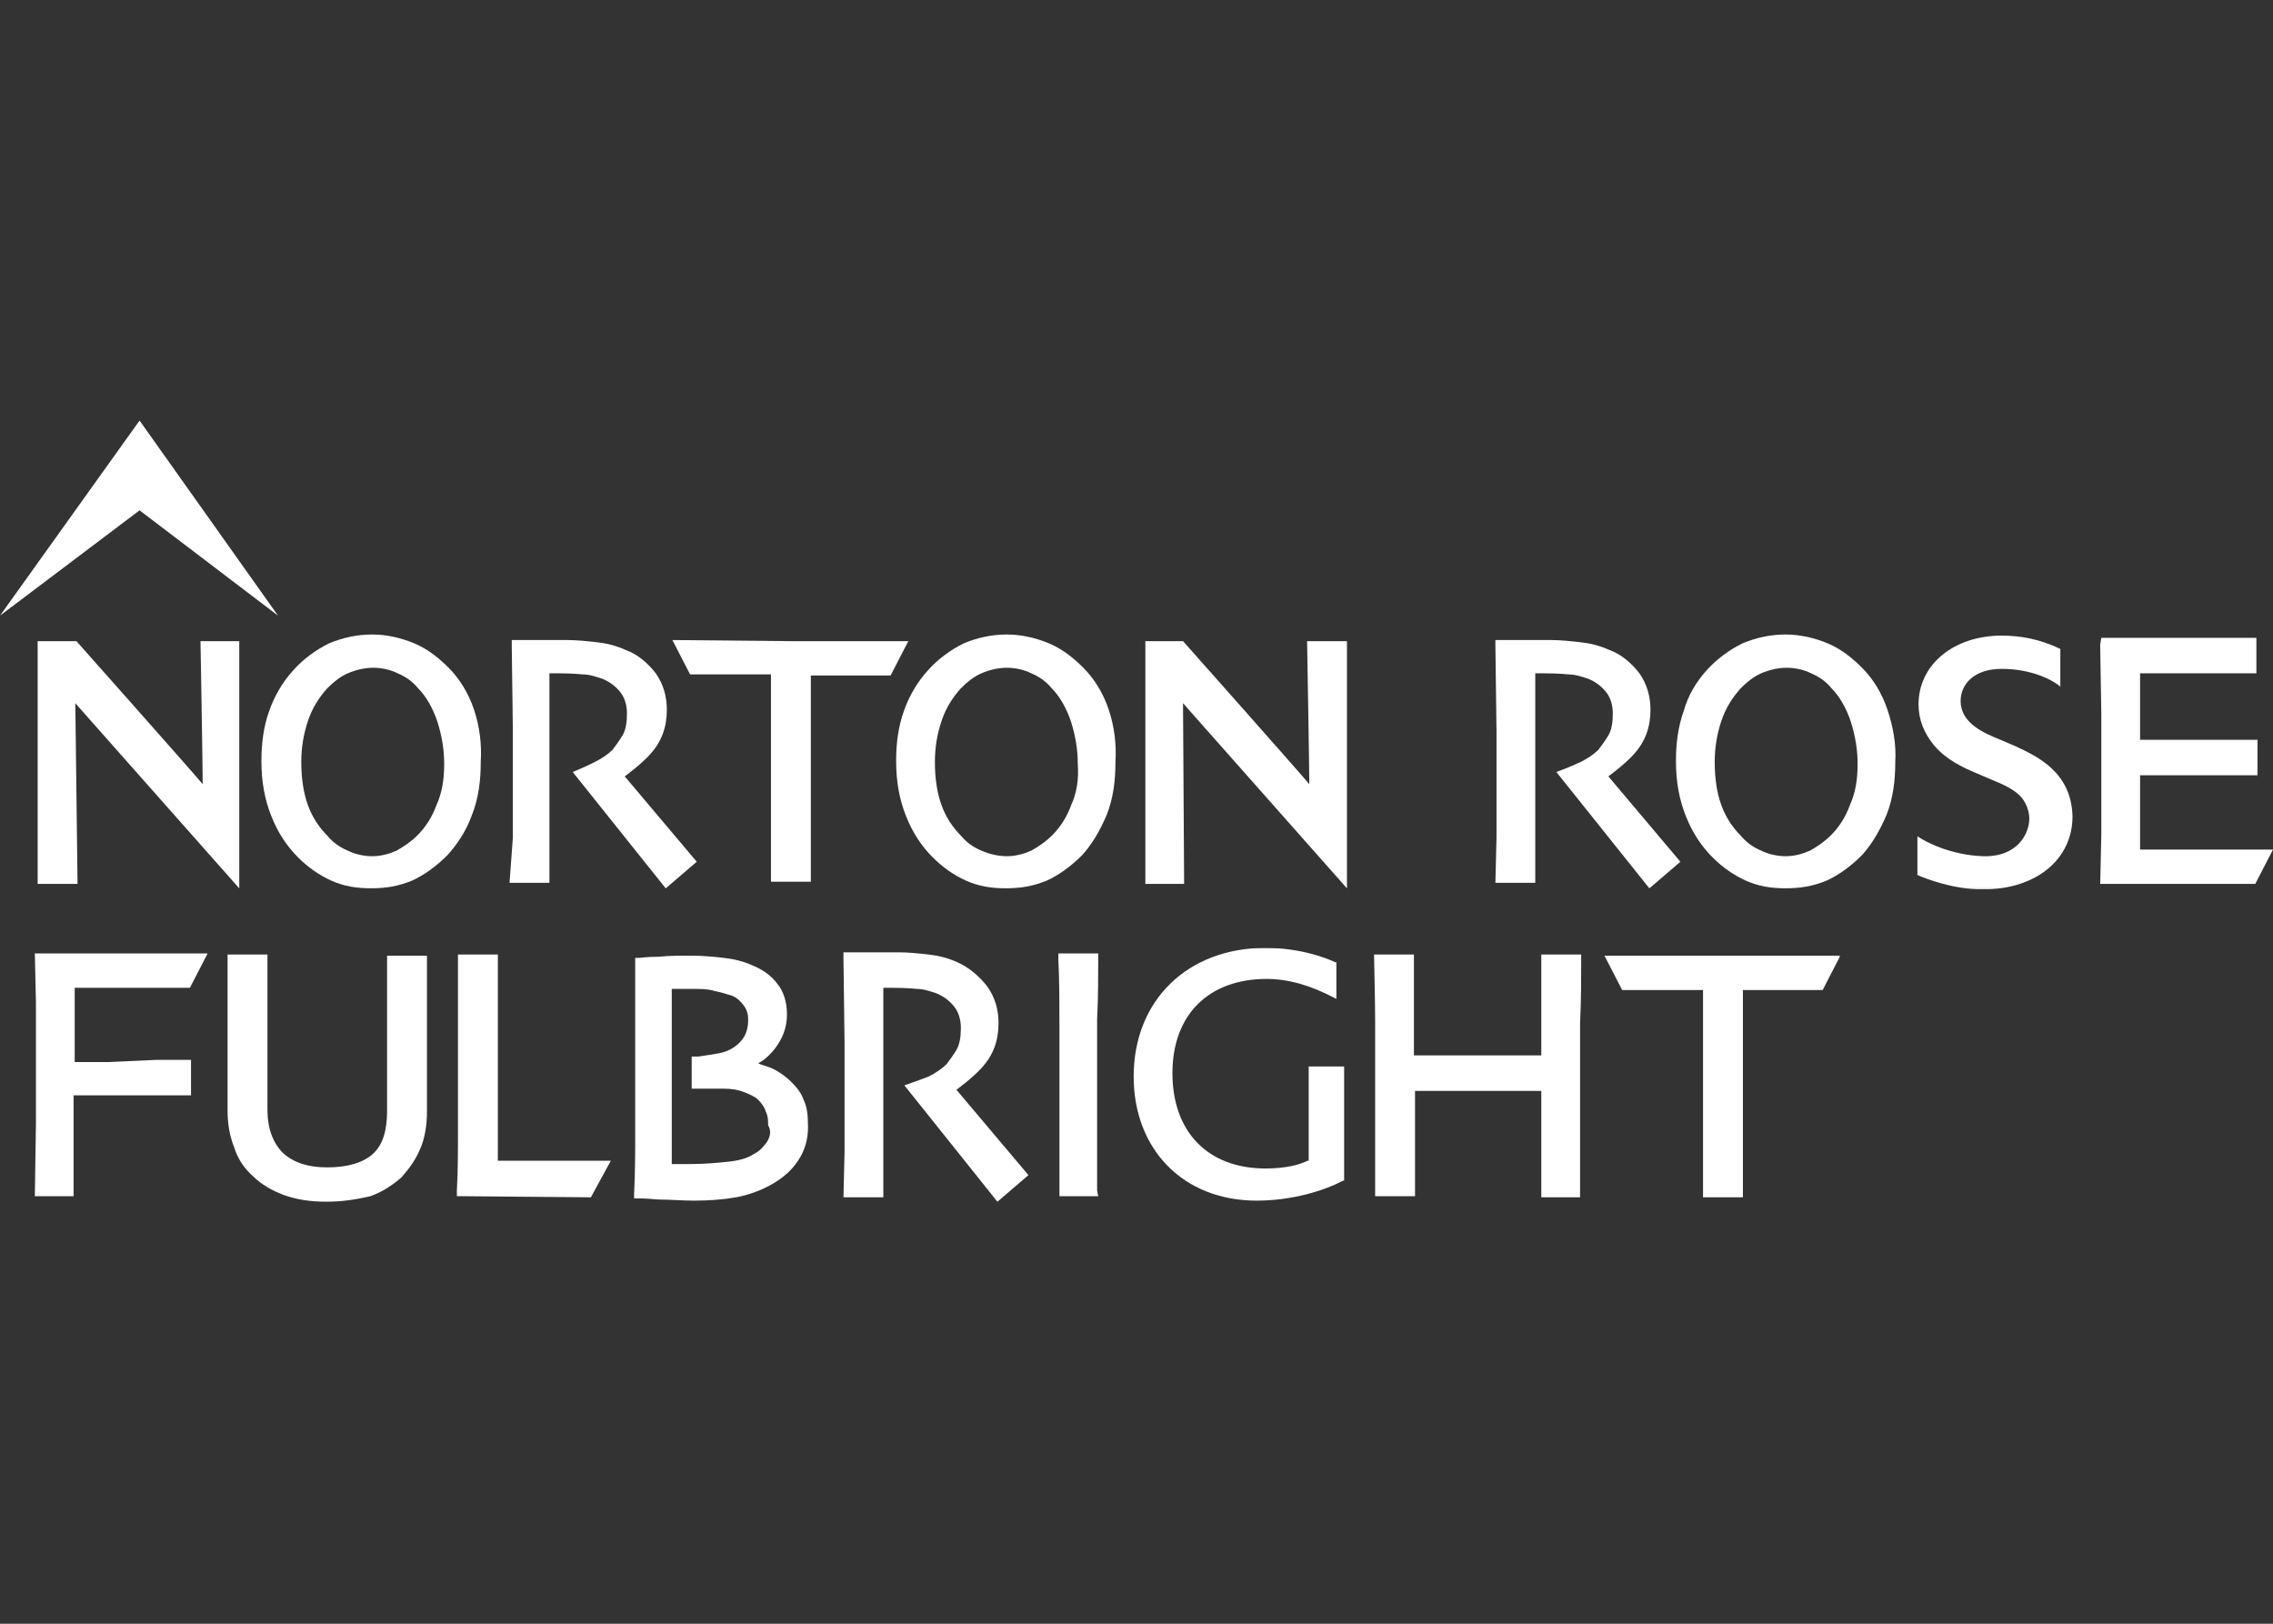
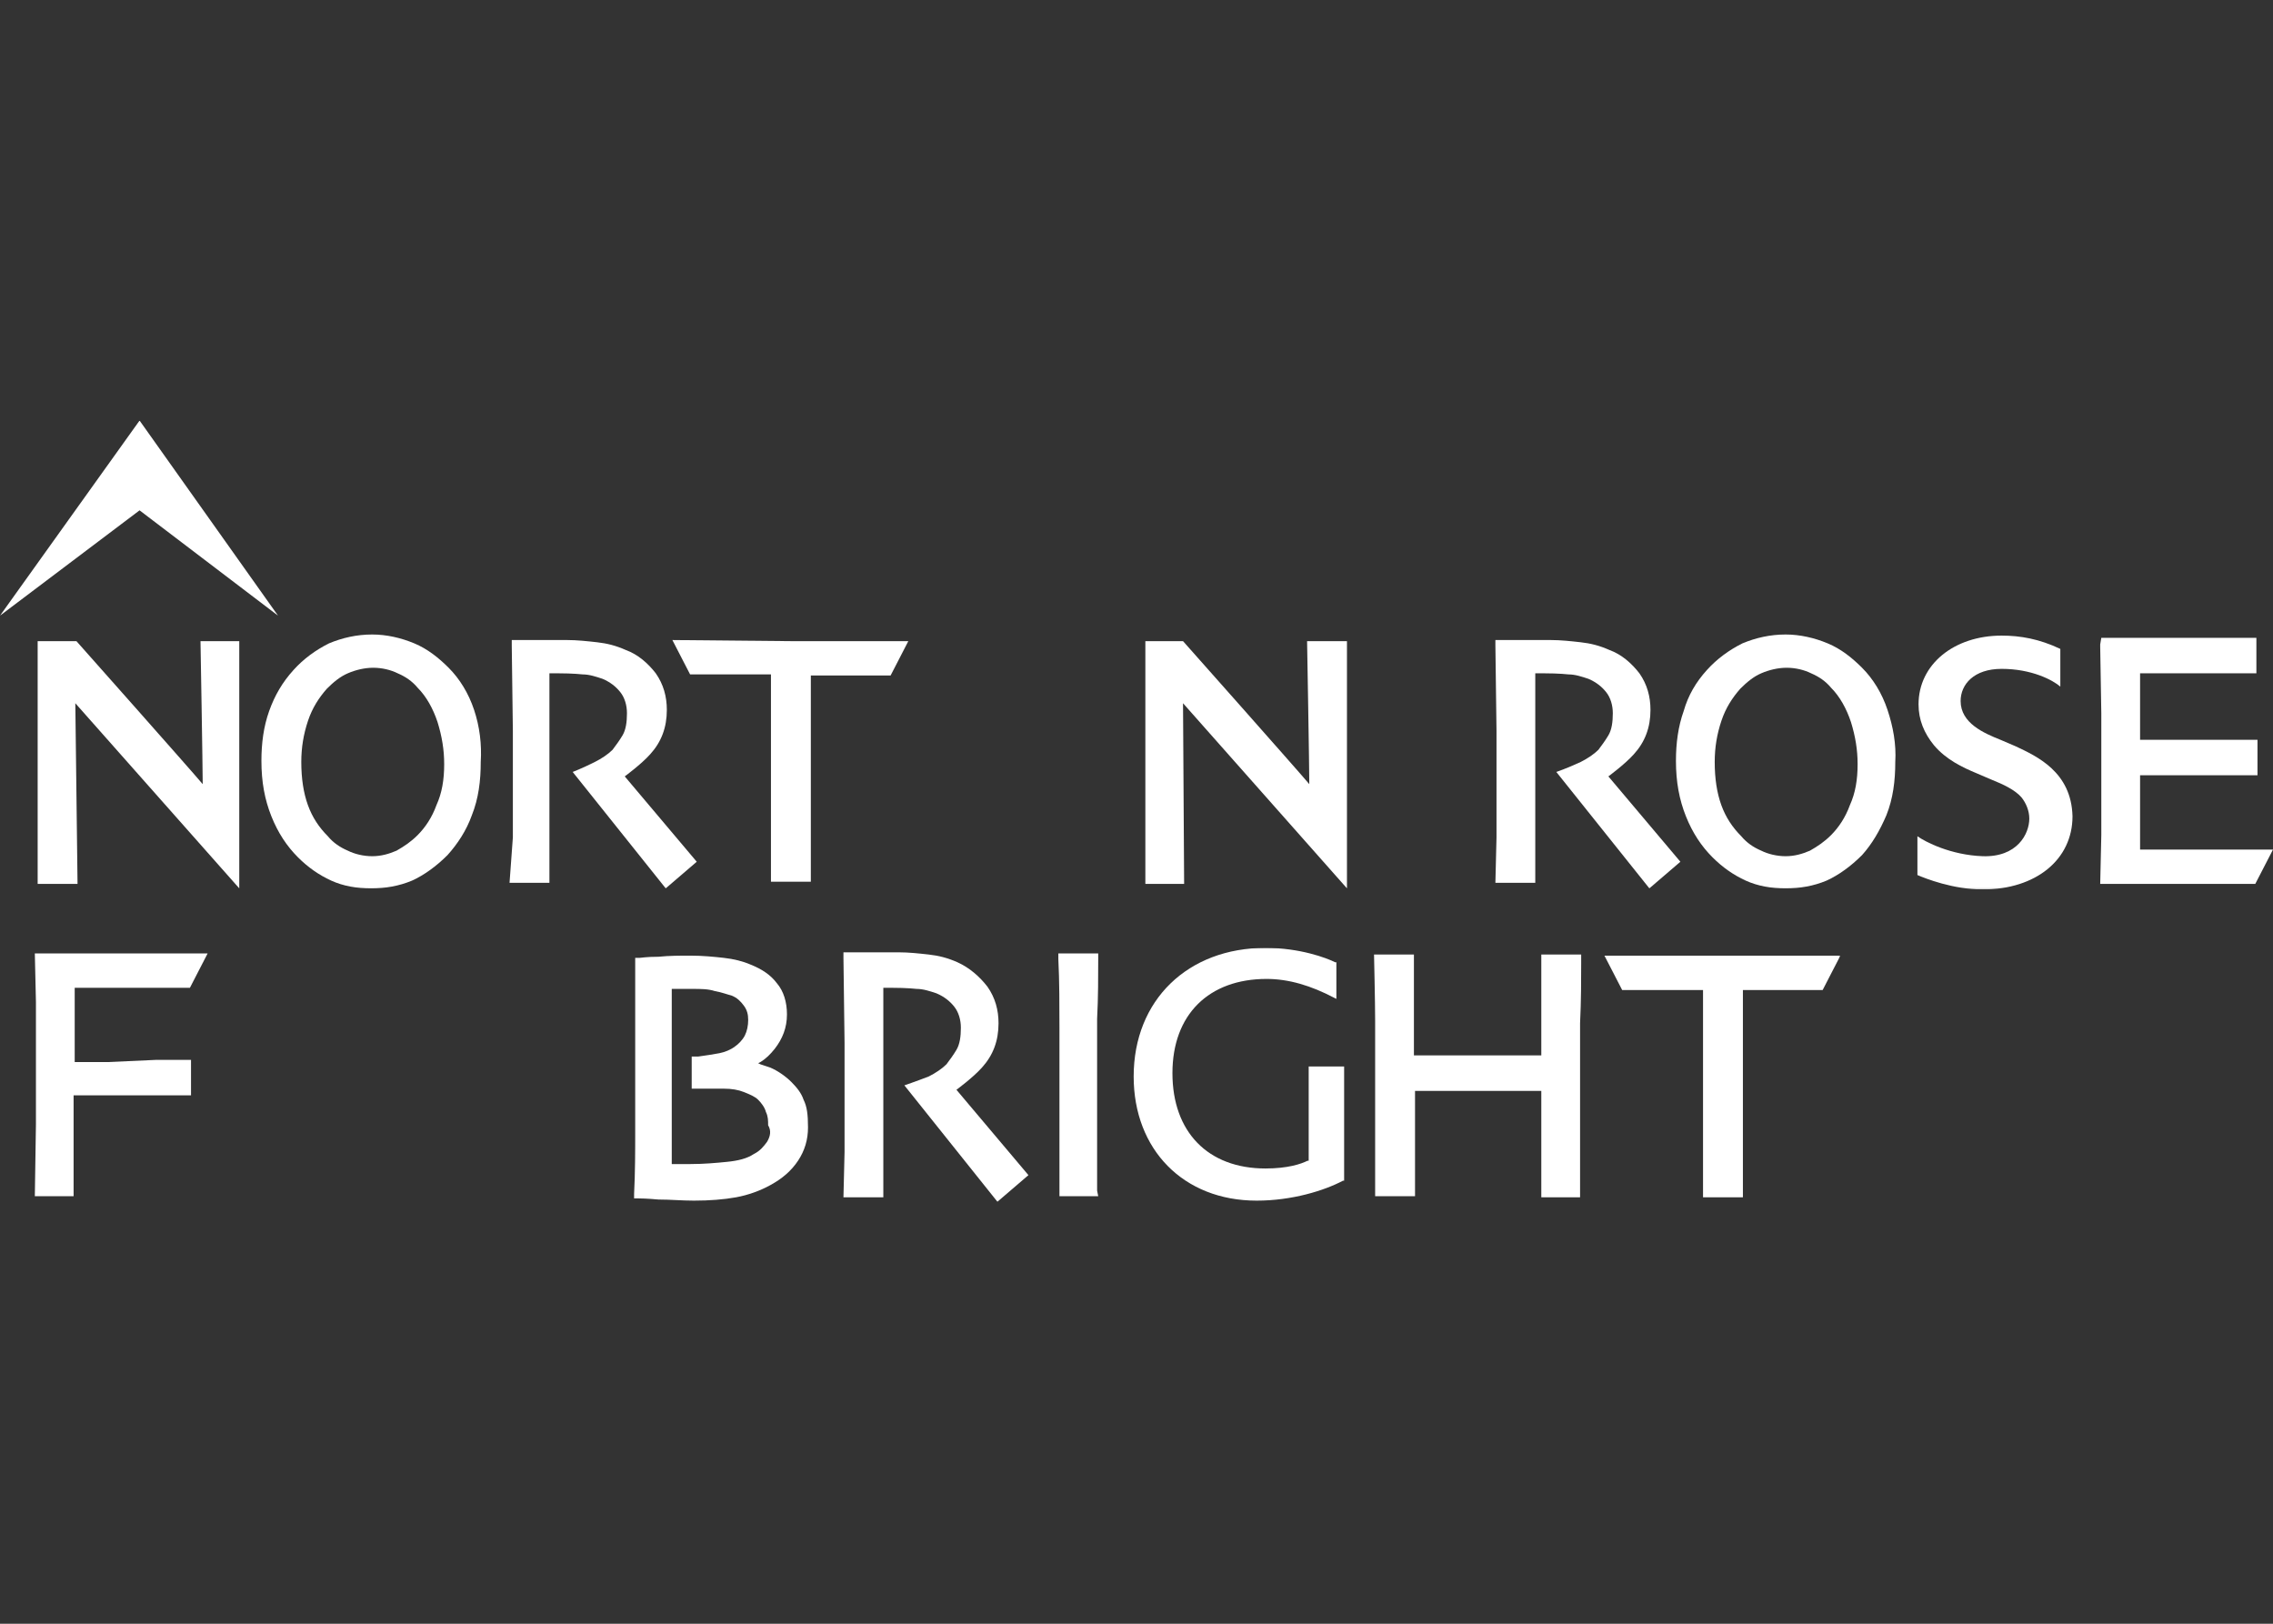
<svg xmlns="http://www.w3.org/2000/svg" width="1400" height="1000" viewBox="0 0 1400 1000" fill="none">
  <rect x="0" y="0" width="1400" height="1000" fill="#333333" stroke="none" />
  <g clip-path="url(#clip0_2723_37867)">
    <mask id="mask0_2723_37867" style="mask-type:luminance" maskUnits="userSpaceOnUse" x="0" y="259" width="2593" height="289">
      <path d="M2592.59 259H0V547.786H2592.59V259Z" fill="white" />
    </mask>
    <g mask="url(#mask0_2723_37867)">
      <path d="M0 379.157L85.965 314.299L171.248 379.157L85.965 259L0 379.157Z" fill="white" />
    </g>
    <mask id="mask1_2723_37867" style="mask-type:luminance" maskUnits="userSpaceOnUse" x="0" y="259" width="2593" height="289">
      <path d="M2592.59 259H0V547.786H2592.59V259Z" fill="white" />
    </mask>
    <g mask="url(#mask1_2723_37867)">
      <path d="M958.577 475.419L1015.89 547.103L1034.99 530.718L990.643 478.15C990.643 478.15 1000.88 470.64 1006.34 464.495C1013.16 456.986 1016.57 448.11 1016.57 437.187C1016.57 428.995 1014.52 421.485 1009.75 414.658C1004.97 408.513 998.831 403.052 991.326 400.321C985.185 397.59 979.727 396.225 973.587 395.542C967.446 394.859 961.306 394.176 955.166 394.176H934.698H921.053V397.59L921.735 450.159V469.957V515.699L921.053 543.69H945.614V508.872V469.274V447.428V414.658H950.39C960.624 414.658 966.082 415.34 966.082 415.34C970.176 415.34 974.269 416.706 978.363 418.071C983.138 420.119 986.55 422.85 989.279 426.264C992.008 429.677 993.372 434.456 993.372 439.235C993.372 444.697 992.69 449.476 990.643 452.889C988.597 456.303 986.55 459.034 984.503 461.765C981.774 464.495 977.68 467.226 973.587 469.274C964.717 473.371 958.577 475.419 958.577 475.419Z" fill="white" />
    </g>
    <mask id="mask2_2723_37867" style="mask-type:luminance" maskUnits="userSpaceOnUse" x="0" y="259" width="2593" height="289">
      <path d="M2592.59 259H0V547.786H2592.59V259Z" fill="white" />
    </mask>
    <g mask="url(#mask2_2723_37867)">
      <path d="M23.197 394.859V544.372H47.758L46.394 433.091L147.368 547.103V394.859H123.489C123.489 394.859 124.854 472.688 124.854 482.929C118.031 474.736 47.076 394.859 47.076 394.859H23.197Z" fill="white" />
    </g>
    <mask id="mask3_2723_37867" style="mask-type:luminance" maskUnits="userSpaceOnUse" x="0" y="259" width="2593" height="289">
      <path d="M2592.59 259H0V547.786H2592.59V259Z" fill="white" />
    </mask>
    <g mask="url(#mask3_2723_37867)">
      <path d="M705.458 394.859V544.372H729.337L728.655 433.091L829.63 547.103V394.859H805.068C805.068 394.859 806.433 472.688 806.433 482.929C799.61 474.736 728.655 394.859 728.655 394.859H705.458Z" fill="white" />
    </g>
    <mask id="mask4_2723_37867" style="mask-type:luminance" maskUnits="userSpaceOnUse" x="0" y="259" width="2593" height="289">
      <path d="M2592.59 259H0V547.786H2592.59V259Z" fill="white" />
    </mask>
    <g mask="url(#mask4_2723_37867)">
      <path d="M1293.57 396.907V398.273L1294.25 439.235V471.323V514.333L1293.57 544.372H1296.98H1340.64H1373.39H1389.08L1400 523.208H1376.12H1349.51H1330.41C1330.41 523.208 1322.22 523.208 1318.13 523.208C1318.13 519.795 1318.13 506.141 1318.13 506.141C1318.13 506.141 1318.13 484.294 1318.13 477.467H1338.6H1369.3H1390.45V455.62H1371.35H1337.91H1318.13C1318.13 452.207 1318.13 435.822 1318.13 435.822C1318.13 435.822 1318.13 420.119 1318.13 414.658H1342.69H1373.39H1389.77V392.811H1386.35H1372.71H1339.96H1316.76H1294.25L1293.57 396.907Z" fill="white" />
    </g>
    <mask id="mask5_2723_37867" style="mask-type:luminance" maskUnits="userSpaceOnUse" x="0" y="259" width="2593" height="289">
      <path d="M2592.59 259H0V547.786H2592.59V259Z" fill="white" />
    </mask>
    <g mask="url(#mask5_2723_37867)">
      <path d="M499.415 543.69V515.016V476.784V446.062C499.415 446.062 499.415 422.85 499.415 416.023C502.827 416.023 534.211 416.023 534.211 416.023H548.538L559.454 394.859H487.135L414.133 394.176L425.049 415.34H441.423C441.423 415.34 467.349 415.34 474.854 415.34C474.854 415.34 474.854 419.437 474.854 445.38V476.102V514.333V543.007H499.415" fill="white" />
    </g>
    <mask id="mask6_2723_37867" style="mask-type:luminance" maskUnits="userSpaceOnUse" x="0" y="259" width="2593" height="289">
-       <path d="M2592.59 259H0V547.786H2592.59V259Z" fill="white" />
+       <path d="M2592.59 259H0V547.786H2592.59V259" fill="white" />
    </mask>
    <g mask="url(#mask6_2723_37867)">
      <path d="M1162.57 437.187C1159.16 426.946 1153.7 418.071 1146.88 411.244C1140.74 405.1 1133.92 399.638 1125.73 396.225C1117.54 392.811 1108.67 390.763 1099.8 390.763C1090.25 390.763 1081.38 392.811 1073.2 396.225C1065.01 400.321 1057.5 405.782 1051.36 412.61C1044.54 420.119 1039.77 428.312 1037.04 437.87C1033.63 447.428 1032.26 457.668 1032.26 468.592C1032.26 481.563 1034.31 492.487 1038.4 502.727C1042.49 512.968 1047.95 521.16 1054.78 527.987C1060.92 534.132 1067.74 538.911 1075.24 542.324C1082.75 545.738 1090.94 547.103 1099.8 547.103C1108.67 547.103 1116.86 545.738 1125.05 542.324C1132.55 538.911 1140.06 533.449 1146.88 526.622C1153.02 519.795 1157.8 511.602 1161.89 502.044C1165.98 491.804 1167.35 480.88 1167.35 469.274C1168.03 458.351 1165.98 447.428 1162.57 437.187ZM1139.38 495.9C1136.65 503.41 1132.55 509.554 1127.78 514.333C1123.68 518.429 1119.59 521.16 1114.81 523.891C1110.04 525.939 1105.26 527.305 1099.8 527.305C1094.35 527.305 1088.89 525.939 1084.79 523.891C1080.02 521.843 1075.93 519.112 1072.51 515.016C1067.06 509.554 1062.96 503.41 1060.23 495.9C1057.5 488.39 1056.14 479.515 1056.14 469.274C1056.14 460.399 1057.5 452.207 1060.23 444.014C1062.96 435.822 1067.06 429.677 1071.83 424.216C1075.93 420.119 1080.02 416.706 1084.79 414.658C1089.57 412.61 1095.03 411.244 1100.49 411.244C1105.94 411.244 1111.4 412.61 1115.5 414.658C1120.27 416.706 1124.37 419.437 1127.78 423.533C1133.24 428.995 1137.33 436.504 1140.06 444.697C1142.79 453.572 1144.15 461.765 1144.15 470.64C1144.15 480.198 1142.79 488.39 1139.38 495.9Z" fill="white" />
    </g>
    <mask id="mask7_2723_37867" style="mask-type:luminance" maskUnits="userSpaceOnUse" x="0" y="259" width="2593" height="289">
      <path d="M2592.59 259H0V547.786H2592.59V259Z" fill="white" />
    </mask>
    <g mask="url(#mask7_2723_37867)">
      <path d="M292.008 437.187C288.597 426.946 283.138 418.071 276.316 411.244C270.175 405.1 263.353 399.638 255.166 396.225C246.979 392.811 238.109 390.763 229.24 390.763C219.688 390.763 210.819 392.811 202.632 396.225C194.444 400.321 186.94 405.782 180.799 412.61C173.977 420.119 169.201 428.312 165.789 437.87C162.378 447.428 161.014 457.668 161.014 468.592C161.014 481.563 163.06 492.487 167.154 502.727C171.248 512.968 176.706 521.16 183.528 527.987C189.669 534.132 196.491 538.911 203.996 542.324C211.501 545.738 219.688 547.103 228.558 547.103C237.427 547.103 245.614 545.738 253.801 542.324C261.306 538.911 268.811 533.449 275.634 526.622C281.774 519.795 287.232 511.602 290.643 502.044C294.737 491.804 296.101 480.88 296.101 469.274C296.784 458.351 295.419 447.428 292.008 437.187ZM268.811 495.9C266.082 503.41 261.988 509.554 257.213 514.333C253.119 518.429 249.025 521.16 244.25 523.891C239.474 525.939 234.698 527.305 229.24 527.305C223.782 527.305 218.324 525.939 214.23 523.891C209.454 521.843 205.361 519.112 201.949 515.016C196.491 509.554 192.398 503.41 189.669 495.9C186.94 488.39 185.575 479.515 185.575 469.274C185.575 460.399 186.94 452.207 189.669 444.014C192.398 435.822 196.491 429.677 201.267 424.216C205.361 420.119 209.454 416.706 214.23 414.658C219.006 412.61 224.464 411.244 229.922 411.244C235.38 411.244 240.838 412.61 244.932 414.658C249.708 416.706 253.801 419.437 257.213 423.533C262.671 428.995 266.764 436.504 269.493 444.697C272.222 453.572 273.587 461.765 273.587 470.64C273.587 480.198 272.222 488.39 268.811 495.9Z" fill="white" />
    </g>
    <mask id="mask8_2723_37867" style="mask-type:luminance" maskUnits="userSpaceOnUse" x="0" y="259" width="2593" height="289">
-       <path d="M2592.59 259H0V547.786H2592.59V259Z" fill="white" />
-     </mask>
+       </mask>
    <g mask="url(#mask8_2723_37867)">
      <path d="M682.943 437.187C679.532 426.946 674.074 418.071 667.251 411.244C661.111 405.1 654.288 399.638 646.101 396.225C637.914 392.811 629.045 390.763 620.175 390.763C610.624 390.763 601.754 392.811 593.567 396.225C585.38 400.321 577.875 405.782 571.735 412.61C564.912 420.119 560.136 428.312 556.725 437.87C553.314 447.428 551.949 457.668 551.949 468.592C551.949 481.563 553.996 492.487 558.09 502.727C562.183 512.968 567.641 521.16 574.464 527.987C580.604 534.132 587.427 538.911 594.932 542.324C602.437 545.738 610.624 547.103 619.493 547.103C628.362 547.103 636.55 545.738 644.737 542.324C652.242 538.911 659.746 533.449 666.569 526.622C672.709 519.795 677.485 511.602 681.579 502.044C685.672 491.804 687.037 480.88 687.037 469.274C687.719 458.351 686.355 447.428 682.943 437.187ZM659.746 495.9C657.017 503.41 652.924 509.554 648.148 514.333C644.054 518.429 639.961 521.16 635.185 523.891C630.409 525.939 625.633 527.305 620.175 527.305C614.717 527.305 609.259 525.939 604.483 523.891C599.707 521.843 595.614 519.112 592.203 515.016C586.745 509.554 582.651 503.41 579.922 495.9C577.193 488.39 575.828 479.515 575.828 469.274C575.828 460.399 577.193 452.207 579.922 444.014C582.651 435.822 586.745 429.677 591.52 424.216C595.614 420.119 599.707 416.706 604.483 414.658C609.259 412.61 614.717 411.244 620.175 411.244C625.633 411.244 631.091 412.61 635.185 414.658C639.961 416.706 644.054 419.437 647.466 423.533C652.924 428.995 657.017 436.504 659.746 444.697C662.475 453.572 663.84 461.765 663.84 470.64C664.522 480.198 663.158 488.39 659.746 495.9Z" fill="white" />
    </g>
    <mask id="mask9_2723_37867" style="mask-type:luminance" maskUnits="userSpaceOnUse" x="0" y="259" width="2593" height="289">
      <path d="M2592.59 259H0V547.786H2592.59V259Z" fill="white" />
    </mask>
    <g mask="url(#mask9_2723_37867)">
      <path d="M352.729 475.419L410.039 547.103L429.142 530.718L384.796 478.15C384.796 478.15 395.029 470.64 400.488 464.495C407.31 456.986 410.721 448.11 410.721 437.187C410.721 428.995 408.675 421.485 403.899 414.658C399.123 408.513 392.983 403.052 385.478 400.321C379.337 397.59 373.879 396.225 367.739 395.542C361.599 394.859 355.458 394.176 349.318 394.176H328.85H315.205V397.59L315.887 450.159V469.957V515.699L313.84 543.69H338.402V508.872V469.274V447.428V414.658H343.178C353.411 414.658 358.87 415.34 358.87 415.34C362.963 415.34 367.057 416.706 371.15 418.071C375.926 420.119 379.337 422.85 382.066 426.264C384.795 429.677 386.16 434.456 386.16 439.235C386.16 444.697 385.478 449.476 383.431 452.889C381.384 456.303 379.337 459.034 377.291 461.765C374.562 464.495 370.468 467.226 366.374 469.274C358.187 473.371 352.729 475.419 352.729 475.419Z" fill="white" />
    </g>
    <mask id="mask10_2723_37867" style="mask-type:luminance" maskUnits="userSpaceOnUse" x="0" y="259" width="2593" height="289">
      <path d="M2592.59 259H0V547.786H2592.59V259Z" fill="white" />
    </mask>
    <g mask="url(#mask10_2723_37867)">
      <path d="M1241.72 459.716L1232.16 455.62C1221.93 451.524 1207.6 445.38 1207.6 431.725C1207.6 421.485 1215.79 411.927 1232.85 411.927C1251.27 411.927 1264.23 418.754 1269.01 422.85V399.638C1256.04 393.494 1244.44 391.446 1232.85 391.446C1203.51 391.446 1181.68 409.196 1181.68 433.774C1181.68 443.331 1185.09 451.524 1191.23 459.034C1198.73 467.909 1208.97 472.688 1217.15 476.101L1226.71 480.198C1233.53 482.929 1241.03 486.342 1245.13 491.121C1247.86 494.535 1249.9 499.314 1249.9 504.093C1249.9 513.651 1242.4 527.987 1221.25 527.305C1201.46 526.622 1185.77 518.429 1180.99 515.016V538.911C1185.77 540.959 1202.83 547.786 1221.25 547.786C1254 547.786 1276.51 529.353 1276.51 502.727C1275.83 475.419 1254.68 465.861 1241.72 459.716Z" fill="white" />
    </g>
  </g>
  <g clip-path="url(#clip1_2723_37867)">
    <mask id="mask11_2723_37867" style="mask-type:luminance" maskUnits="userSpaceOnUse" x="-1460" y="452" width="2594" height="289">
      <path d="M1133.54 452.004H-1459.05V740.79H1133.54V452.004Z" fill="white" />
    </mask>
    <g mask="url(#mask11_2723_37867)">
      <path d="M773.988 739.425C728.958 739.425 698.257 708.02 698.257 662.961C698.257 615.854 731.688 583.767 779.446 583.767C800.596 583.767 816.97 589.911 822.428 592.642H823.111V615.171L821.746 614.489C807.418 606.979 793.773 602.883 780.128 602.883C744.651 602.883 722.136 624.729 722.136 660.913C722.136 697.097 743.968 719.626 779.446 719.626C793.091 719.626 801.278 716.895 805.372 714.847H806.054V656.817H827.886V727.136H827.204C815.606 733.28 795.82 739.425 773.988 739.425Z" fill="white" />
    </g>
    <mask id="mask12_2723_37867" style="mask-type:luminance" maskUnits="userSpaceOnUse" x="-1460" y="452" width="2594" height="289">
      <path d="M1133.54 452.004H-1459.05V740.79H1133.54V452.004Z" fill="white" />
    </mask>
    <g mask="url(#mask12_2723_37867)">
      <path d="M1073.5 737.376V708.703V670.471V639.749C1073.5 639.749 1073.5 616.537 1073.5 609.71C1076.91 609.71 1108.3 609.71 1108.3 609.71H1122.62L1133.54 588.546H1061.22H988.218L999.134 609.71H1015.51C1015.51 609.71 1041.43 609.71 1048.94 609.71C1048.94 609.71 1048.94 613.806 1048.94 639.749V670.471V708.703V737.376H1073.5Z" fill="white" />
    </g>
    <mask id="mask13_2723_37867" style="mask-type:luminance" maskUnits="userSpaceOnUse" x="-1460" y="452" width="2594" height="289">
-       <path d="M1133.54 452.004H-1459.05V740.79H1133.54V452.004Z" fill="white" />
-     </mask>
+       </mask>
    <g mask="url(#mask13_2723_37867)">
      <path d="M200.888 740.107C191.337 740.107 182.467 738.742 174.962 736.011C167.457 733.28 160.635 729.184 155.859 724.405C150.401 719.626 146.307 713.482 144.261 706.655C141.532 699.827 140.167 692.318 140.167 684.125C140.167 680.029 140.167 675.25 140.167 669.788C140.167 664.327 140.167 657.5 140.167 649.307C140.167 643.163 140.167 634.97 140.167 626.778C140.167 617.902 140.167 606.979 140.167 593.325V587.863H164.728V593.325C164.728 594.69 164.728 600.835 164.728 611.075C164.728 621.316 164.728 634.287 164.728 651.355C164.728 656.134 164.728 661.596 164.728 667.057C164.728 672.519 164.728 677.981 164.728 683.442C164.728 695.049 168.14 703.924 174.28 710.068C181.103 716.212 189.972 718.943 201.571 718.943C213.851 718.943 223.403 716.213 229.543 710.751C235.684 705.289 238.413 696.414 238.413 684.125C238.413 678.663 238.413 673.202 238.413 667.74C238.413 662.278 238.413 656.817 238.413 652.038C238.413 635.653 238.413 621.999 238.413 611.075C238.413 600.835 238.413 594.69 238.413 594.008V588.546H262.974V594.008C262.974 607.662 262.974 618.585 262.974 627.46C262.974 636.336 262.974 643.845 262.974 649.99C262.974 658.182 262.974 665.009 262.974 670.471C262.974 675.933 262.974 680.712 262.974 684.808C262.974 693 261.61 701.193 258.881 707.337C256.151 714.164 252.058 719.626 247.282 725.088C241.824 729.867 235.684 733.963 228.179 736.694C219.309 738.742 210.44 740.107 200.888 740.107Z" fill="white" />
    </g>
    <mask id="mask14_2723_37867" style="mask-type:luminance" maskUnits="userSpaceOnUse" x="-1460" y="452" width="2594" height="289">
      <path d="M1133.54 452.004H-1459.05V740.79H1133.54V452.004Z" fill="white" />
    </mask>
    <g mask="url(#mask14_2723_37867)">
      <path d="M652.545 736.694V733.28C652.545 729.184 652.545 721.674 652.545 710.751C652.545 699.827 652.545 684.125 652.545 664.327C652.545 656.134 652.545 645.893 652.545 632.922C652.545 619.95 652.545 604.248 651.862 590.594V587.18H676.424V590.594C676.424 600.835 676.424 614.489 675.741 627.46C675.741 640.432 675.741 651.355 675.741 660.23C675.741 681.394 675.741 697.779 675.741 709.385C675.741 720.991 675.741 728.501 675.741 733.28L676.424 736.694H652.545Z" fill="white" />
    </g>
    <mask id="mask15_2723_37867" style="mask-type:luminance" maskUnits="userSpaceOnUse" x="-1460" y="452" width="2594" height="289">
      <path d="M1133.54 452.004H-1459.05V740.79H1133.54V452.004Z" fill="white" />
    </mask>
    <g mask="url(#mask15_2723_37867)">
      <path d="M949.328 737.376V733.963C949.328 729.867 949.328 722.357 949.328 710.751C949.328 700.51 949.328 687.539 949.328 671.836C945.917 671.836 941.141 671.836 934.318 671.836C922.72 671.836 914.533 671.836 908.392 671.836C901.57 671.836 893.383 671.836 883.831 671.836C878.373 671.836 874.279 671.836 871.55 671.836C871.55 689.587 871.55 703.241 871.55 712.116C871.55 722.357 871.55 729.184 871.55 733.28V736.694H846.989V733.28C846.989 729.184 846.989 721.674 846.989 710.751C846.989 699.827 846.989 682.077 846.989 656.817C846.989 649.307 846.989 639.749 846.989 628.826C846.989 617.902 846.307 587.863 846.307 587.863H870.868V593.325C870.868 603.565 870.868 614.489 870.868 624.729C870.868 633.605 870.868 641.797 870.868 649.99C872.915 649.99 876.326 649.99 881.102 649.99C889.289 649.99 898.159 649.99 908.392 649.99C915.897 649.99 924.767 649.99 935.683 649.99C941.823 649.99 946.599 649.99 949.328 649.99C949.328 641.797 949.328 632.922 949.328 624.729C949.328 614.489 949.328 604.248 949.328 593.325V587.863H973.89V593.325C973.89 603.565 973.89 615.854 973.207 630.191C973.207 643.845 973.207 655.451 973.207 664.327C973.207 685.491 973.207 700.51 973.207 711.434C973.207 722.357 973.207 729.867 973.207 733.963V737.376H949.328Z" fill="white" />
    </g>
    <mask id="mask16_2723_37867" style="mask-type:luminance" maskUnits="userSpaceOnUse" x="-1460" y="452" width="2594" height="289">
-       <path d="M1133.54 452.004H-1459.05V740.79H1133.54V452.004Z" fill="white" />
-     </mask>
+       </mask>
    <g mask="url(#mask16_2723_37867)">
      <path d="M376.229 714.847C376.229 714.847 336.658 714.847 324.377 714.847C320.966 714.847 317.554 714.847 313.461 714.847C310.732 714.847 308.685 714.847 306.638 714.847C306.638 712.116 306.638 699.145 306.638 699.145C306.638 686.856 306.638 671.836 306.638 653.403C306.638 645.893 306.638 636.336 306.638 624.729C306.638 613.123 306.638 602.883 306.638 593.325V587.863H282.077V593.325C282.077 597.421 282.077 604.931 282.077 615.172C282.077 625.412 282.077 641.114 282.077 660.23C282.077 671.836 282.077 684.125 282.077 696.414C282.077 708.703 282.077 720.991 281.395 733.28V736.694H284.806C289.582 736.694 363.948 737.376 363.948 737.376L376.229 714.847Z" fill="white" />
    </g>
    <mask id="mask17_2723_37867" style="mask-type:luminance" maskUnits="userSpaceOnUse" x="-1460" y="452" width="2594" height="289">
      <path d="M1133.54 452.004H-1459.05V740.79H1133.54V452.004Z" fill="white" />
    </mask>
    <g mask="url(#mask17_2723_37867)">
      <path d="M557.028 668.423L614.338 740.107L633.442 723.722L589.095 671.154C589.095 671.154 599.328 663.644 604.787 657.499C611.609 649.99 615.02 641.114 615.02 630.191C615.02 621.999 612.974 614.489 608.198 607.662C603.422 601.517 597.282 596.056 589.777 592.642C583.636 589.911 578.178 588.546 572.038 587.863C565.898 587.18 559.757 586.498 553.617 586.498H533.149H519.504V589.911L520.186 642.48V663.644V709.385L519.504 737.376H544.065V702.558V662.961V641.114V608.344H548.841C559.075 608.344 564.533 609.027 564.533 609.027C568.627 609.027 572.72 610.393 576.814 611.758C581.59 613.806 585.001 616.537 587.73 619.95C590.459 623.364 591.824 628.143 591.824 632.922C591.824 638.384 591.141 643.163 589.095 646.576C587.048 649.99 585.001 652.721 582.954 655.451C580.225 658.182 576.132 660.913 572.038 662.961C563.169 666.375 557.028 668.423 557.028 668.423Z" fill="white" />
    </g>
    <mask id="mask18_2723_37867" style="mask-type:luminance" maskUnits="userSpaceOnUse" x="-1460" y="452" width="2594" height="289">
      <path d="M1133.54 452.004H-1459.05V740.79H1133.54V452.004Z" fill="white" />
    </mask>
    <g mask="url(#mask18_2723_37867)">
      <path d="M66.482 654.086H46.015C46.015 647.259 46.015 625.412 46.015 625.412C46.015 625.412 46.015 611.758 46.015 608.344C50.108 608.344 58.295 608.344 58.295 608.344H77.398H104.007H116.97L127.886 587.18H101.278H69.211H25.547H21.453L22.135 617.22V660.23V692.318L21.453 736.694H45.332V694.366C45.332 694.366 45.332 677.981 45.332 674.567H65.118H98.549H117.652V652.721H96.502L66.482 654.086Z" fill="white" />
    </g>
    <mask id="mask19_2723_37867" style="mask-type:luminance" maskUnits="userSpaceOnUse" x="-1460" y="452" width="2594" height="289">
      <path d="M1133.54 452.004H-1459.05V740.79H1133.54V452.004Z" fill="white" />
    </mask>
    <g mask="url(#mask19_2723_37867)">
      <path d="M494.943 677.298C493.578 673.202 490.849 669.788 487.438 666.375C484.026 662.961 479.251 659.548 474.475 657.5C472.428 656.817 470.381 656.134 468.334 655.451L466.97 654.769L468.334 654.086C471.746 652.038 474.475 649.307 477.204 645.893C481.98 639.749 484.709 632.922 484.709 624.729C484.709 617.22 482.662 610.393 478.568 605.614C474.475 600.152 469.017 596.738 462.194 594.008C457.418 591.959 451.96 590.594 445.82 589.911C439.679 589.229 432.857 588.546 425.352 588.546C418.529 588.546 412.389 588.546 405.566 589.229C398.061 589.229 394.65 589.911 393.968 589.911H391.239V592.642C391.239 593.325 391.239 599.469 391.239 611.758C391.239 624.047 391.239 640.432 391.239 661.596C391.239 672.519 391.239 684.125 391.239 696.414C391.239 708.703 391.239 721.674 390.557 735.328V738.059H393.286C393.968 738.059 398.061 738.059 405.566 738.742C413.071 738.742 419.894 739.425 427.399 739.425C436.95 739.425 445.82 738.742 453.325 737.376C460.829 736.011 468.334 733.28 474.475 729.867C481.98 725.77 487.438 720.991 491.531 714.847C495.625 708.703 497.672 701.876 497.672 694.366C497.672 686.173 496.989 681.394 494.943 677.298ZM472.428 703.241C470.381 705.972 468.334 708.703 464.241 710.751C460.147 713.482 454.689 714.847 447.867 715.53C441.044 716.212 433.539 716.895 425.352 716.895C423.305 716.895 421.258 716.895 418.529 716.895C417.847 716.895 414.436 716.895 413.753 716.895C413.753 713.482 413.753 708.02 413.753 700.51C413.753 688.221 413.753 675.933 413.753 663.644C413.753 658.182 413.753 649.99 413.753 638.384C413.753 628.143 413.753 617.902 413.753 609.027C414.436 609.027 417.165 609.027 417.847 609.027C420.576 609.027 423.305 609.027 426.716 609.027C431.492 609.027 436.268 609.027 440.362 610.393C444.455 611.075 447.866 612.441 450.596 613.123C454.007 614.489 456.054 616.537 458.1 619.268C460.147 621.999 460.829 624.729 460.829 628.143C460.829 631.557 460.147 634.97 458.783 637.701C457.418 640.432 454.689 643.163 452.642 644.528C449.913 646.576 446.502 647.942 443.091 648.624C439.679 649.307 434.904 649.99 430.128 650.672H426.034V669.106V670.471H431.492C432.175 670.471 434.221 670.471 436.268 670.471C438.997 670.471 441.726 670.471 445.82 670.471C450.596 670.471 454.689 671.154 458.1 672.519C461.512 673.885 464.923 675.25 466.97 677.298C469.017 679.346 471.063 682.077 471.746 684.808C473.11 687.539 473.11 690.27 473.11 693C475.157 696.414 474.475 699.827 472.428 703.241Z" fill="white" />
    </g>
  </g>
  <defs>
    <clipPath id="clip0_2723_37867">
      <rect width="1400" height="288.786" fill="white" transform="translate(0 259)" />
    </clipPath>
    <clipPath id="clip1_2723_37867">
      <rect width="1133.54" height="156.996" fill="white" transform="translate(0 583.794)" />
    </clipPath>
  </defs>
</svg>